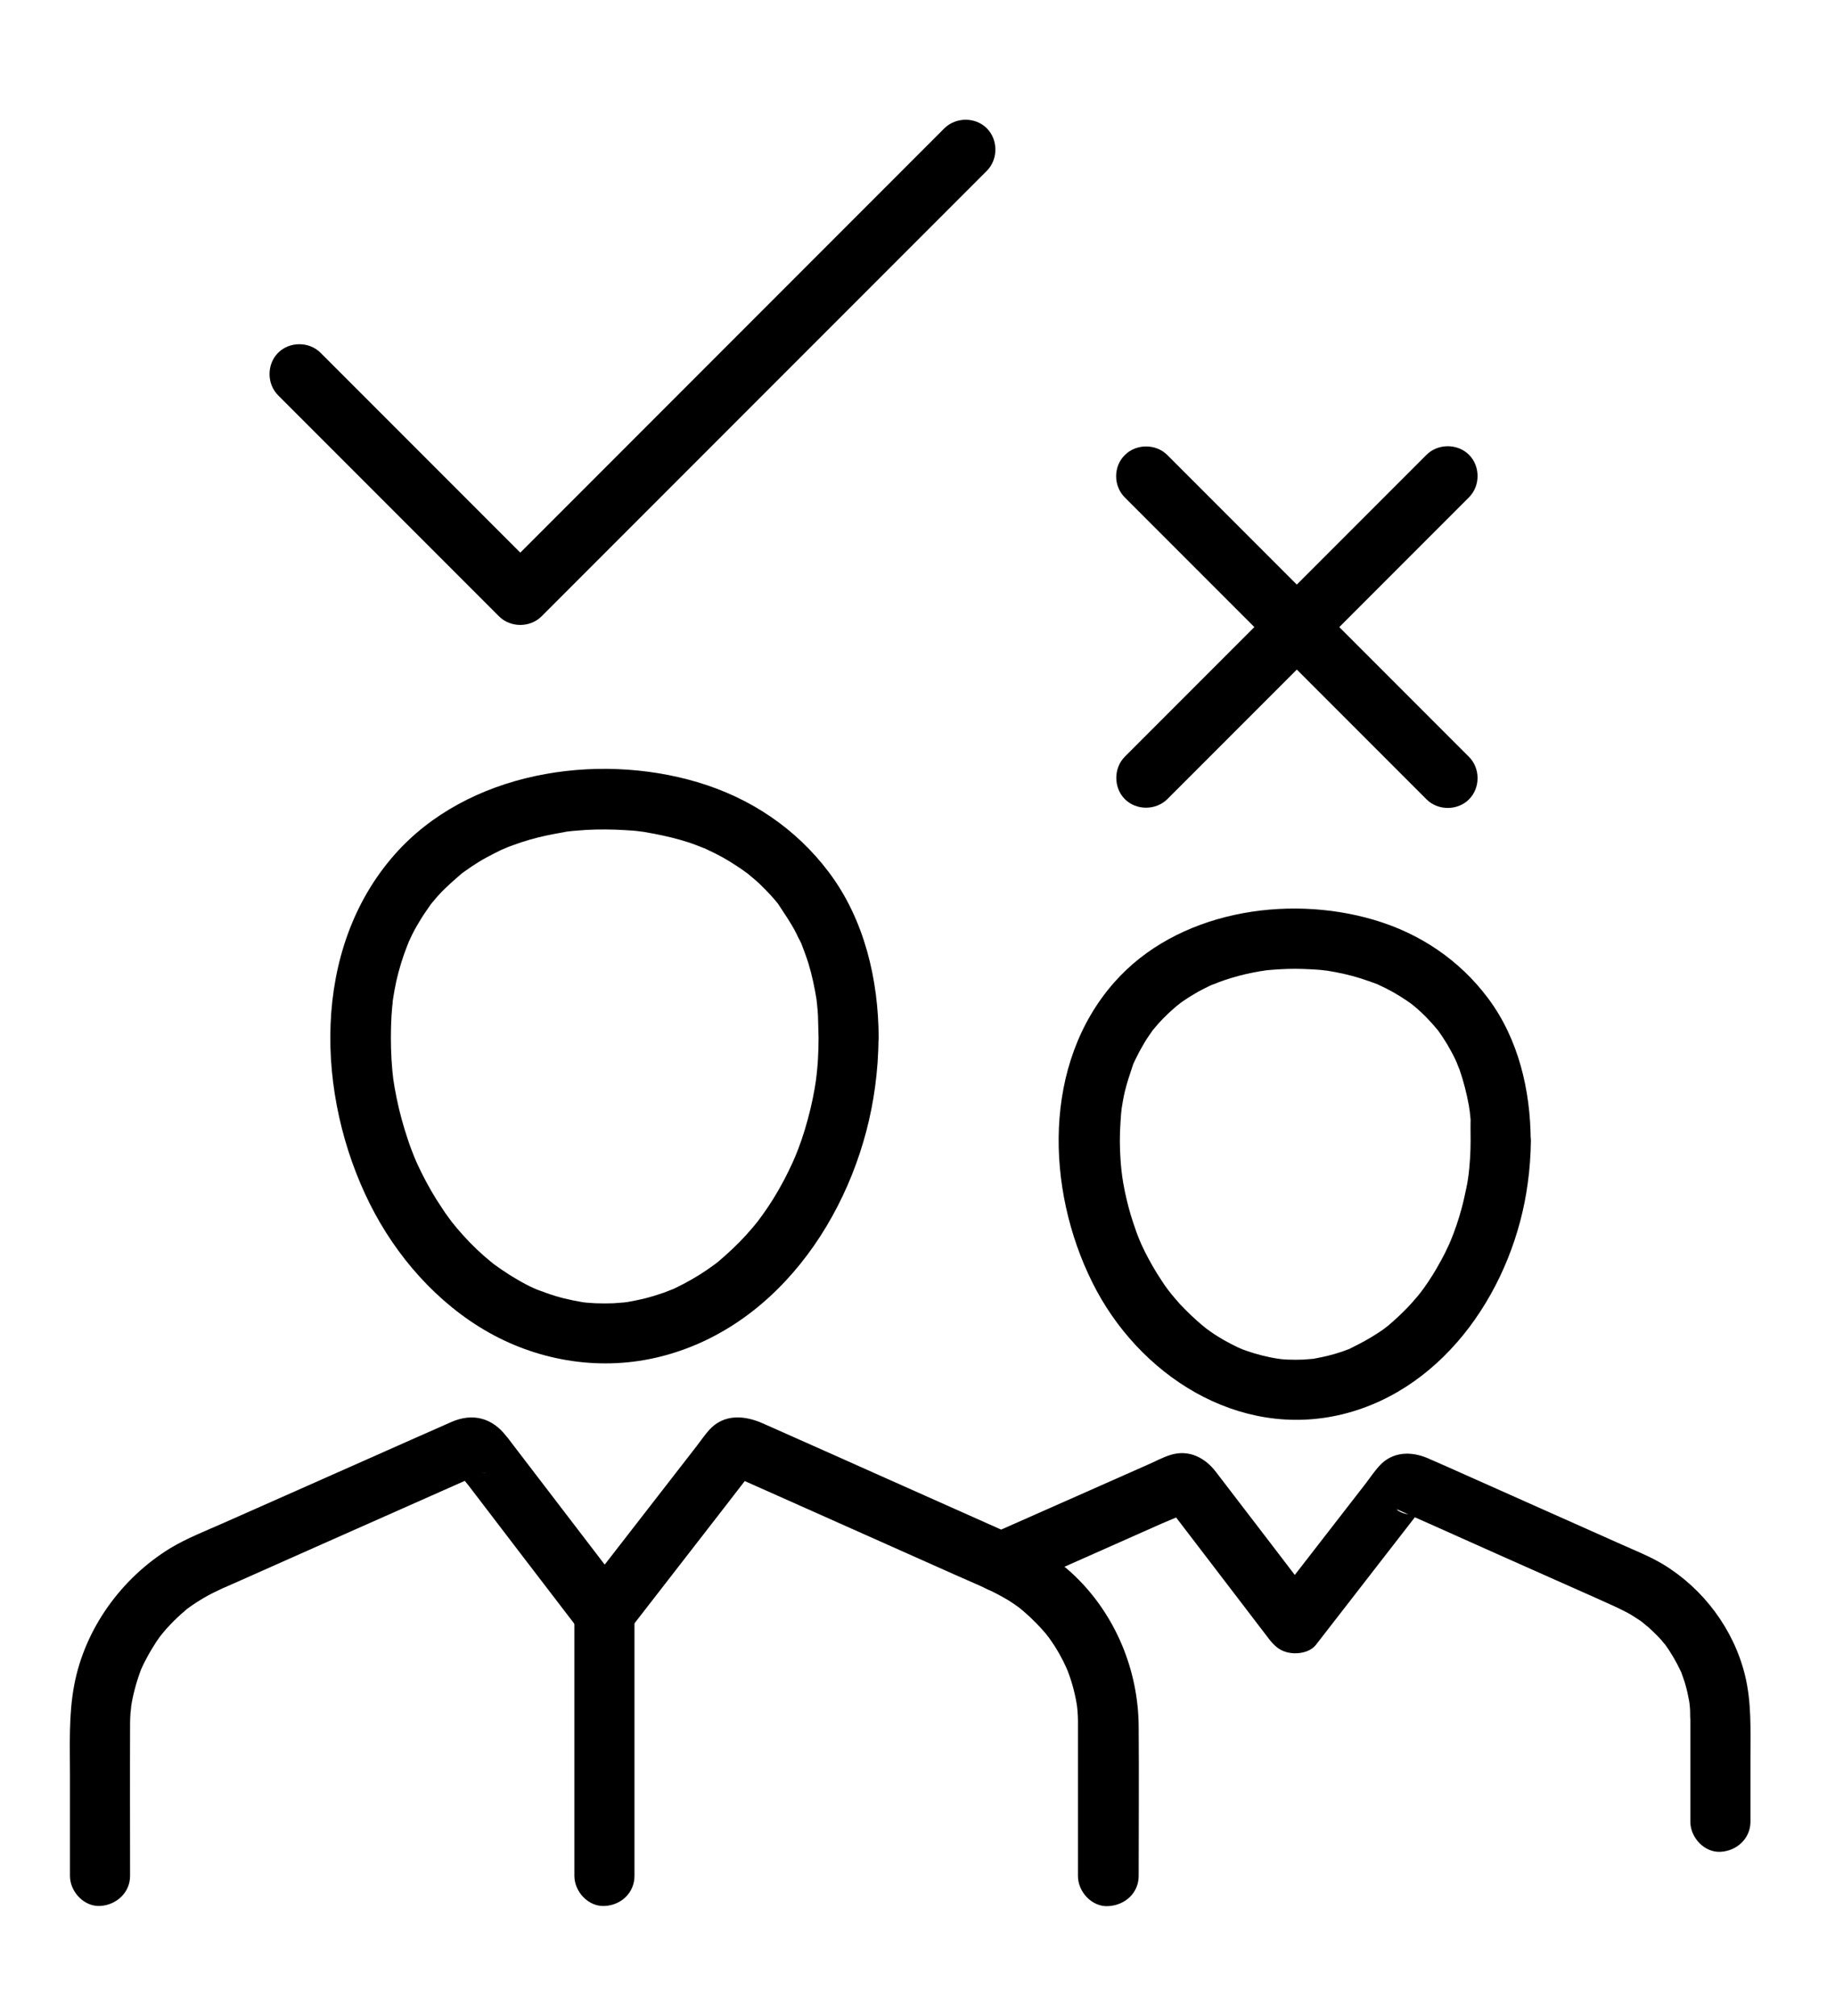
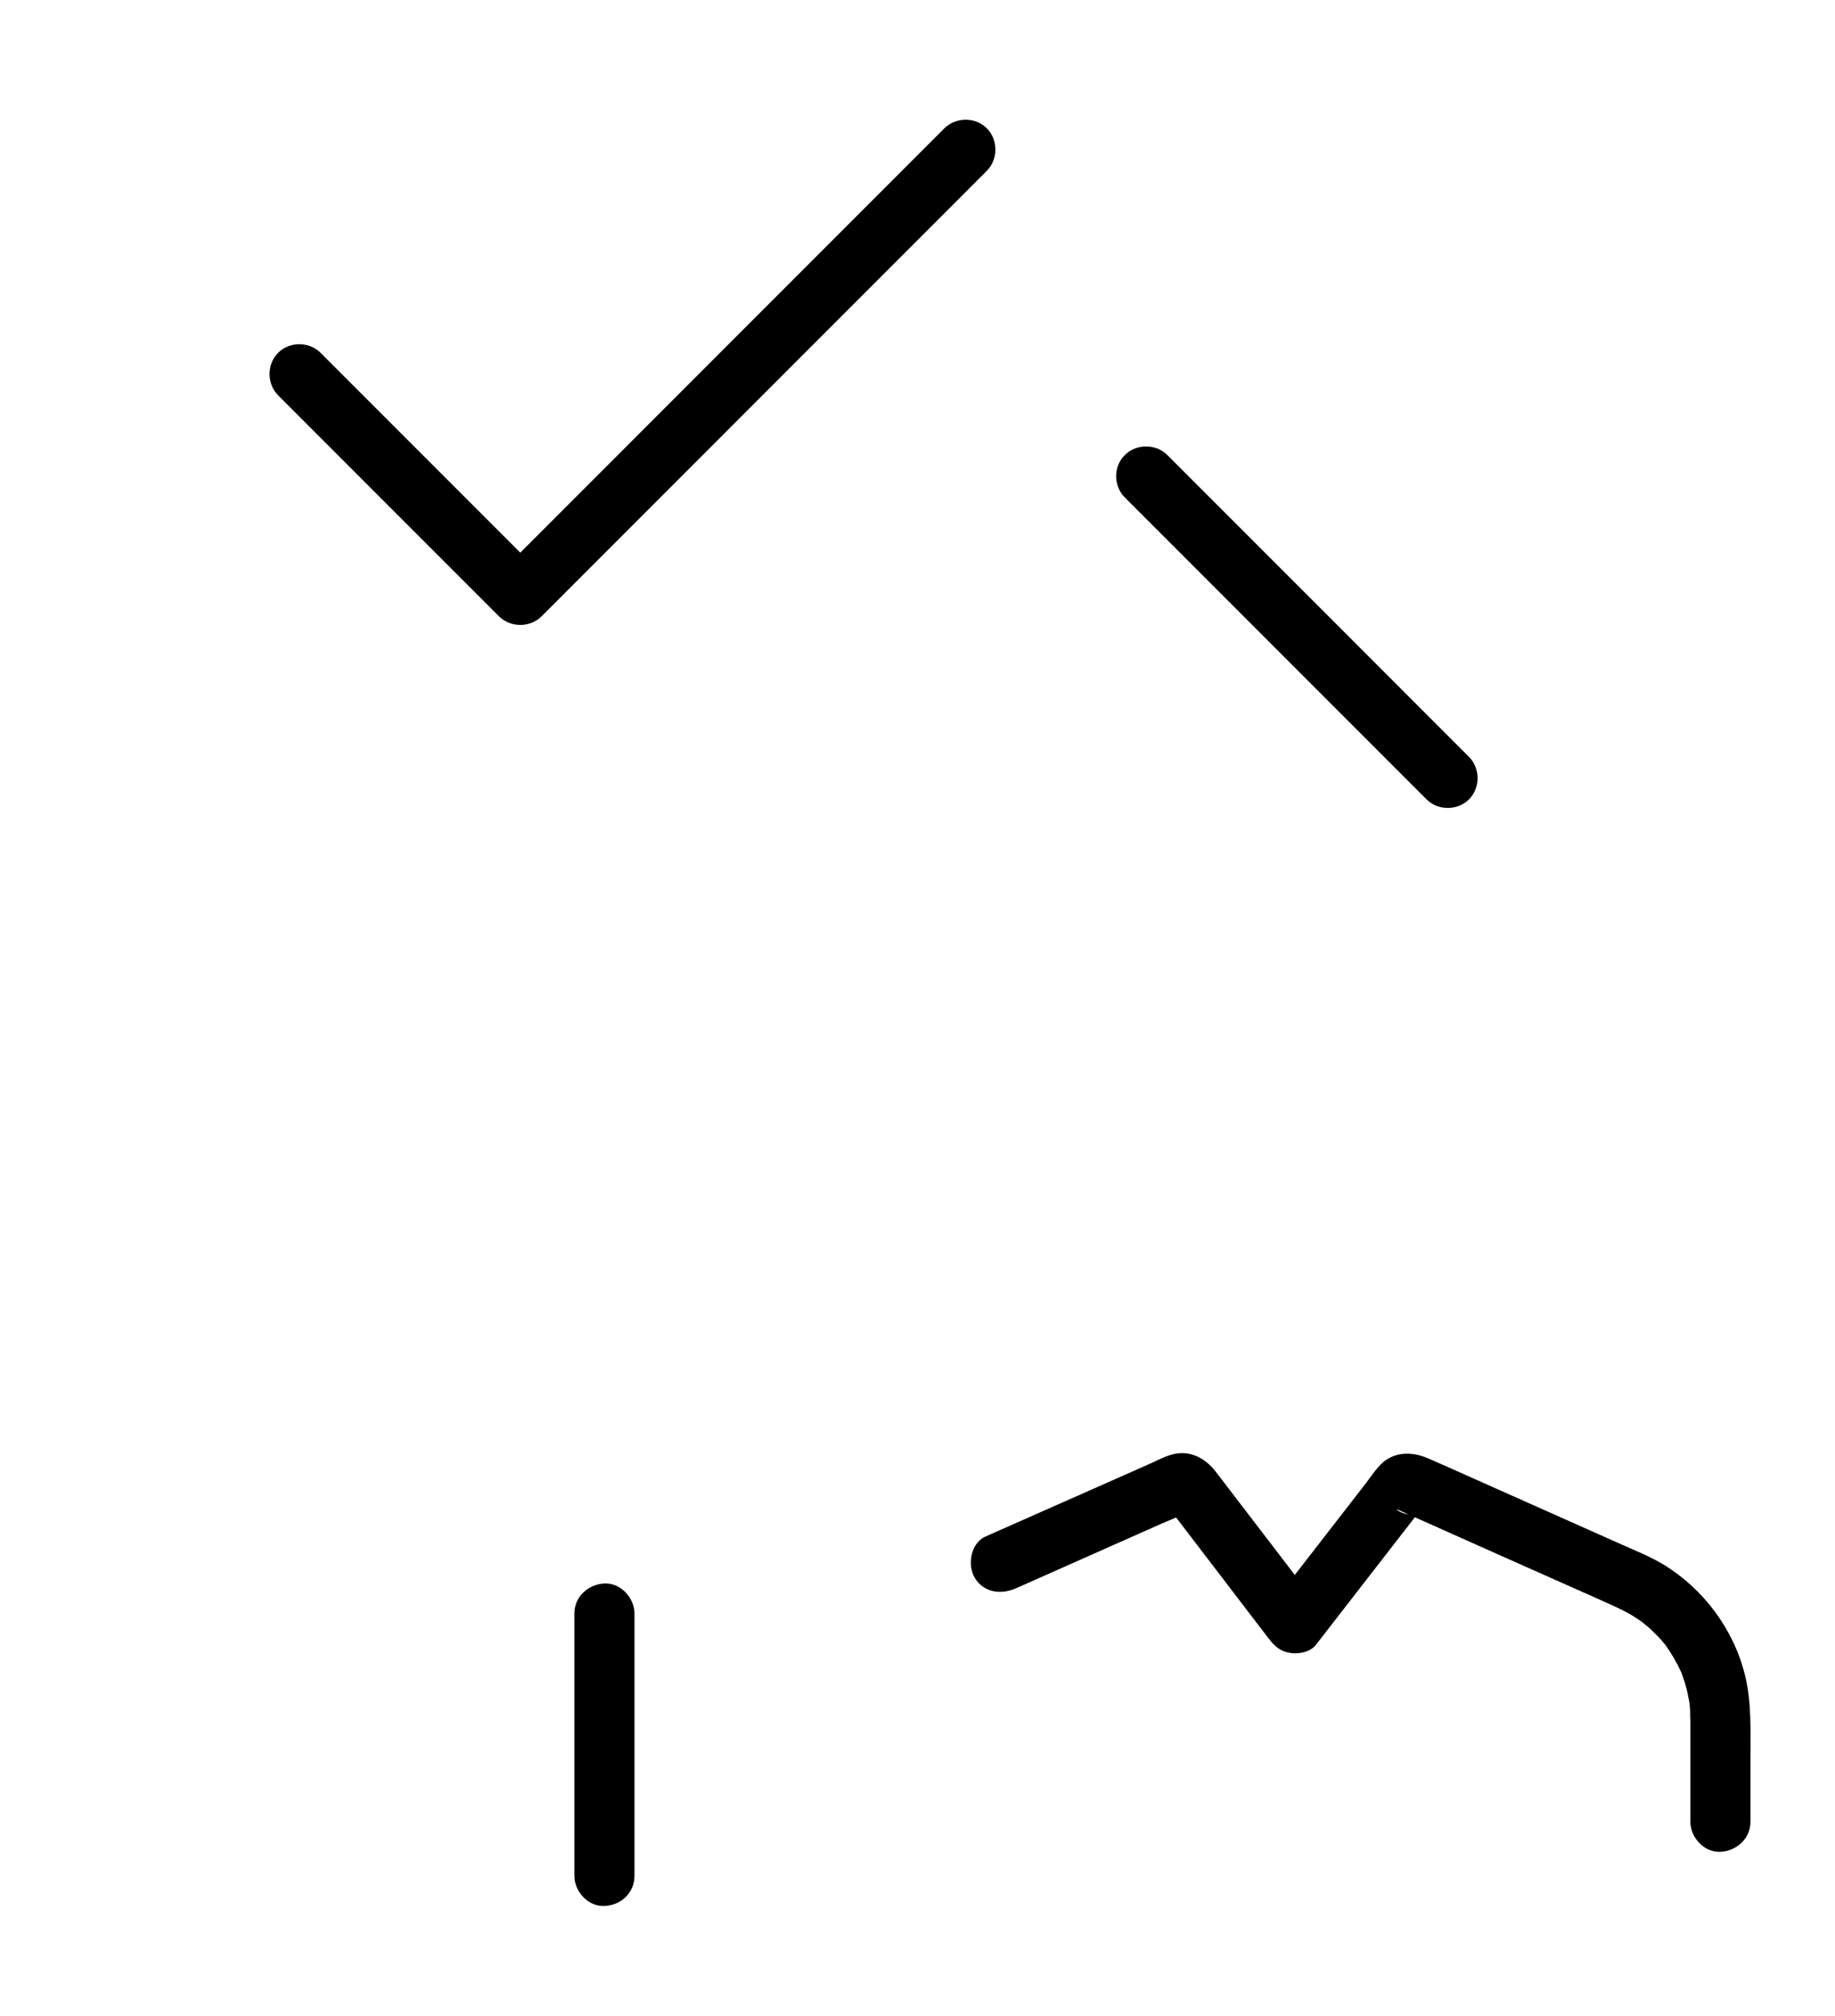
<svg xmlns="http://www.w3.org/2000/svg" width="92" height="101" viewBox="0 0 92 101" fill="none">
-   <path d="M41.04 52.006C41.04 52.358 41.03 52.709 41.01 53.061C40.999 53.231 40.989 53.412 40.969 53.583C40.959 53.684 40.949 53.784 40.939 53.884C40.929 53.934 40.889 54.266 40.929 54.005C40.829 54.708 40.688 55.401 40.497 56.094C40.317 56.767 40.096 57.419 39.825 58.062C39.925 57.811 39.754 58.223 39.724 58.283C39.654 58.434 39.583 58.585 39.513 58.725C39.362 59.036 39.192 59.348 39.021 59.649C38.86 59.93 38.69 60.202 38.509 60.473C38.418 60.603 38.328 60.734 38.238 60.864C38.197 60.915 37.896 61.326 38.067 61.105C37.655 61.628 37.203 62.13 36.721 62.582C36.5 62.793 36.269 62.994 36.038 63.194C35.988 63.235 35.938 63.275 35.888 63.315C35.707 63.456 36.068 63.184 35.888 63.315C35.747 63.415 35.606 63.516 35.466 63.616C34.953 63.968 34.421 64.269 33.859 64.54C33.778 64.58 33.708 64.611 33.628 64.641C33.648 64.631 33.859 64.55 33.698 64.611C33.557 64.661 33.427 64.721 33.286 64.771C32.965 64.882 32.644 64.982 32.322 65.062C32.031 65.133 31.74 65.193 31.448 65.243C31.418 65.243 31.207 65.273 31.398 65.253C31.599 65.233 31.328 65.263 31.278 65.263C31.107 65.273 30.936 65.293 30.765 65.303C30.464 65.314 30.163 65.314 29.861 65.303C29.711 65.293 29.56 65.283 29.41 65.273C29.329 65.263 29.239 65.253 29.159 65.243C29.289 65.253 29.349 65.273 29.179 65.243C28.576 65.143 27.983 65.002 27.401 64.791C27.26 64.741 27.12 64.691 26.989 64.641C26.718 64.54 26.949 64.621 26.999 64.651C26.919 64.621 26.849 64.58 26.768 64.55C26.477 64.42 26.196 64.269 25.925 64.108C25.663 63.958 25.412 63.797 25.161 63.626C25.041 63.546 24.92 63.456 24.79 63.365C24.77 63.355 24.599 63.224 24.739 63.325C24.89 63.446 24.619 63.224 24.589 63.205C24.097 62.803 23.635 62.361 23.213 61.889C23.002 61.658 22.801 61.417 22.61 61.176C22.46 60.995 22.741 61.346 22.6 61.156C22.56 61.105 22.52 61.045 22.48 60.995C22.369 60.844 22.269 60.704 22.168 60.543C21.777 59.971 21.435 59.368 21.124 58.745C21.054 58.595 20.983 58.454 20.913 58.303C20.883 58.233 20.712 57.831 20.813 58.082C20.682 57.751 20.552 57.419 20.441 57.078C20.22 56.415 20.029 55.732 19.889 55.039C19.718 54.186 19.688 53.955 19.628 53.081C19.587 52.358 19.587 51.635 19.628 50.901C19.637 50.731 19.658 50.57 19.668 50.399C19.678 50.329 19.688 50.259 19.688 50.188C19.718 49.947 19.658 50.409 19.688 50.168C19.738 49.827 19.798 49.495 19.869 49.164C20.009 48.551 20.19 47.959 20.421 47.376C20.441 47.336 20.541 47.085 20.461 47.266C20.391 47.437 20.471 47.246 20.481 47.216C20.541 47.085 20.602 46.955 20.662 46.834C20.802 46.553 20.963 46.272 21.134 46C21.275 45.769 21.445 45.548 21.596 45.317C21.686 45.177 21.546 45.378 21.536 45.388C21.586 45.328 21.636 45.267 21.686 45.207C21.787 45.086 21.887 44.966 21.988 44.855C22.359 44.444 22.781 44.092 23.203 43.721C23.364 43.58 22.992 43.861 23.173 43.751C23.223 43.721 23.263 43.68 23.313 43.65C23.424 43.57 23.534 43.5 23.645 43.419C23.886 43.259 24.127 43.108 24.388 42.967C24.629 42.837 24.87 42.716 25.111 42.596C25.181 42.566 25.643 42.375 25.292 42.515C25.442 42.455 25.583 42.395 25.734 42.345C26.276 42.144 26.838 41.983 27.411 41.862C27.692 41.802 27.973 41.752 28.255 41.702C28.315 41.692 28.375 41.682 28.435 41.672C28.114 41.722 28.335 41.682 28.405 41.672C28.576 41.652 28.737 41.632 28.907 41.621C29.55 41.561 30.193 41.551 30.836 41.571C31.137 41.581 31.428 41.601 31.73 41.621C31.86 41.632 31.981 41.642 32.101 41.662C32.181 41.672 32.272 41.682 32.352 41.692C32.141 41.662 32.222 41.672 32.382 41.702C32.965 41.802 33.537 41.923 34.11 42.084C34.381 42.164 34.642 42.244 34.903 42.345C35.034 42.395 35.154 42.445 35.285 42.495C35.496 42.566 35.054 42.385 35.255 42.475C35.325 42.505 35.395 42.535 35.466 42.576C35.978 42.807 36.47 43.078 36.932 43.389C37.063 43.469 37.183 43.56 37.314 43.65C37.364 43.68 37.404 43.721 37.454 43.751C37.635 43.861 37.263 43.59 37.424 43.721C37.645 43.911 37.866 44.082 38.077 44.283C38.268 44.464 38.459 44.665 38.639 44.855C38.73 44.956 38.82 45.056 38.901 45.157C38.941 45.197 38.971 45.247 39.011 45.287C39.252 45.569 38.91 45.127 39.021 45.307C39.332 45.789 39.664 46.251 39.925 46.774C39.985 46.904 40.045 47.025 40.116 47.155C40.276 47.497 40.086 47.055 40.186 47.306C40.306 47.617 40.427 47.939 40.528 48.26C40.718 48.883 40.849 49.516 40.949 50.148C40.979 50.329 40.949 50.118 40.939 50.098C40.949 50.188 40.959 50.289 40.969 50.379C40.989 50.55 40.999 50.711 41.01 50.881C41.02 51.263 41.03 51.635 41.04 52.006C41.04 52.79 41.733 53.553 42.546 53.513C43.36 53.472 44.053 52.85 44.053 52.006C44.043 49.084 43.34 46.071 41.552 43.7C39.895 41.501 37.605 39.974 34.964 39.191C29.852 37.675 23.434 38.689 19.788 42.817C15.59 47.567 15.831 54.899 18.543 60.322C19.858 62.953 21.927 65.314 24.509 66.77C27.12 68.236 30.203 68.708 33.116 67.975C39.212 66.448 43.078 60.392 43.872 54.467C43.982 53.653 44.043 52.84 44.043 52.016C44.043 51.233 43.35 50.47 42.536 50.51C41.723 50.54 41.04 51.163 41.04 52.006Z" fill="black" />
-   <path d="M57.089 93.996C57.089 91.495 57.109 89.004 57.089 86.503C57.069 83.691 55.934 80.939 53.905 78.981C52.82 77.936 51.555 77.254 50.209 76.651C47.246 75.325 44.273 74.01 41.311 72.684C40.286 72.232 39.262 71.77 38.237 71.318C37.323 70.916 36.299 70.836 35.556 71.649C35.335 71.9 35.134 72.192 34.933 72.453C33.085 74.833 31.237 77.213 29.389 79.594C29.339 79.654 29.289 79.724 29.239 79.784C30.032 79.885 30.815 79.985 31.609 80.086C29.922 77.886 28.244 75.687 26.557 73.487C26.216 73.045 25.884 72.603 25.543 72.162C25.492 72.091 25.442 72.021 25.382 71.961C24.679 71.047 23.705 70.786 22.64 71.248C21.887 71.579 21.144 71.91 20.39 72.242C17.327 73.598 14.264 74.964 11.191 76.319C10.307 76.711 9.373 77.073 8.539 77.575C6.089 79.071 4.251 81.612 3.719 84.444C3.438 85.941 3.508 87.457 3.508 88.974C3.508 90.541 3.508 92.107 3.508 93.674C3.508 93.785 3.508 93.885 3.508 93.996C3.508 94.779 4.201 95.542 5.014 95.502C5.828 95.462 6.521 94.839 6.521 93.996C6.521 91.515 6.511 89.034 6.521 86.553C6.521 86.493 6.521 86.423 6.521 86.363C6.521 86.192 6.531 86.021 6.541 85.85C6.551 85.77 6.601 85.338 6.561 85.599C6.651 84.967 6.822 84.334 7.043 83.731C7.073 83.661 7.093 83.601 7.123 83.531C7.113 83.561 7.043 83.721 7.113 83.561C7.184 83.41 7.254 83.259 7.334 83.119C7.485 82.828 7.656 82.546 7.836 82.265C7.917 82.144 7.997 82.034 8.077 81.924C7.937 82.114 8.148 81.843 8.198 81.783C8.409 81.532 8.64 81.291 8.881 81.06C9.001 80.949 9.122 80.839 9.253 80.728C9.303 80.678 9.363 80.638 9.413 80.588C9.393 80.608 9.253 80.708 9.393 80.608C9.664 80.407 9.946 80.226 10.237 80.055C10.528 79.885 10.819 79.744 11.121 79.604C11.392 79.483 11.663 79.362 11.944 79.242C14.806 77.966 17.669 76.701 20.541 75.426C21.626 74.944 22.721 74.461 23.805 73.979C23.896 73.939 24.016 73.909 24.096 73.849C24.197 73.788 24.809 73.728 23.745 73.889C23.614 73.909 23.484 73.929 23.353 73.949C23.152 73.788 22.962 73.628 22.761 73.467C22.761 73.467 22.761 73.467 22.761 73.477C22.761 73.487 22.781 73.497 22.791 73.517C22.982 73.849 23.273 74.15 23.504 74.451C25.282 76.781 27.069 79.112 28.847 81.431C28.897 81.492 28.937 81.552 28.988 81.612C29.289 82.004 29.58 82.265 30.092 82.335C30.514 82.396 31.076 82.285 31.358 81.924C32.995 79.814 34.632 77.705 36.269 75.596C36.63 75.124 37.002 74.652 37.364 74.18C37.434 74.09 37.595 73.949 37.635 73.839C37.645 73.819 37.665 73.809 37.675 73.788L37.323 73.969L36.53 73.849C36.54 73.859 36.55 73.859 36.55 73.859C36.751 74.01 37.082 74.1 37.313 74.2C37.866 74.441 38.408 74.692 38.961 74.933C41.933 76.259 44.916 77.585 47.889 78.911C48.712 79.282 49.566 79.614 50.349 80.066C50.601 80.206 50.842 80.367 51.073 80.538C51.103 80.558 51.334 80.739 51.203 80.638C51.083 80.548 51.264 80.698 51.273 80.698C51.394 80.809 51.525 80.919 51.645 81.03C51.866 81.241 52.087 81.462 52.288 81.693C52.338 81.743 52.378 81.803 52.428 81.853C52.449 81.883 52.629 82.114 52.529 81.974C52.438 81.853 52.579 82.044 52.579 82.044C52.629 82.124 52.69 82.195 52.74 82.275C52.911 82.526 53.071 82.787 53.212 83.058C53.282 83.179 53.342 83.309 53.403 83.44C53.433 83.5 53.463 83.571 53.493 83.631C53.383 83.39 53.513 83.681 53.533 83.731C53.764 84.334 53.925 84.957 54.015 85.599C53.975 85.348 54.025 85.69 54.025 85.77C54.035 85.911 54.045 86.061 54.045 86.212C54.045 86.323 54.045 86.433 54.045 86.553C54.045 86.724 54.045 86.885 54.045 87.056C54.045 87.759 54.045 88.462 54.045 89.165C54.045 90.681 54.045 92.188 54.045 93.704C54.045 93.805 54.045 93.905 54.045 94.006C54.045 94.789 54.738 95.552 55.552 95.512C56.406 95.472 57.089 94.849 57.089 93.996Z" fill="black" />
  <path d="M31.81 93.996C31.81 90.16 31.81 86.323 31.81 82.487C31.81 81.945 31.81 81.392 31.81 80.85C31.81 80.066 31.117 79.303 30.303 79.343C29.49 79.383 28.797 80.006 28.797 80.85C28.797 84.686 28.797 88.523 28.797 92.359C28.797 92.902 28.797 93.454 28.797 93.996C28.797 94.78 29.49 95.543 30.303 95.503C31.127 95.473 31.81 94.85 31.81 93.996Z" fill="black" />
-   <path d="M73.731 57.149C73.731 57.751 73.691 58.354 73.621 58.946C73.661 58.635 73.591 59.107 73.591 59.127C73.57 59.268 73.54 59.418 73.51 59.559C73.44 59.89 73.37 60.222 73.279 60.553C73.129 61.106 72.948 61.648 72.727 62.18C72.847 61.889 72.667 62.321 72.656 62.341C72.596 62.471 72.536 62.592 72.476 62.723C72.335 63.014 72.174 63.295 72.014 63.576C71.763 64.008 71.481 64.43 71.18 64.822C71.381 64.57 71.1 64.912 71.08 64.942C70.989 65.043 70.909 65.143 70.819 65.243C70.618 65.474 70.397 65.695 70.176 65.906C69.985 66.087 69.794 66.258 69.593 66.428C69.563 66.459 69.212 66.71 69.493 66.509C69.392 66.589 69.282 66.659 69.182 66.73C68.72 67.041 68.237 67.302 67.745 67.543C67.374 67.724 68.027 67.443 67.645 67.594C67.524 67.634 67.414 67.684 67.293 67.724C67.052 67.805 66.811 67.875 66.57 67.935C66.37 67.985 66.159 68.025 65.948 68.066C65.536 68.146 66.259 68.046 65.847 68.086C65.677 68.096 65.506 68.116 65.335 68.126C65.074 68.136 64.823 68.136 64.562 68.126C64.431 68.116 64.311 68.116 64.18 68.096C64.12 68.086 63.708 68.025 64.08 68.086C63.537 67.995 63.005 67.865 62.493 67.684C62.372 67.644 62.252 67.594 62.141 67.553C62.473 67.684 62.081 67.523 62.041 67.503C61.81 67.393 61.589 67.272 61.368 67.152C61.147 67.021 60.926 66.891 60.715 66.74C60.645 66.69 60.575 66.639 60.504 66.589C60.364 66.489 60.364 66.489 60.504 66.589C60.434 66.539 60.374 66.479 60.303 66.428C59.902 66.097 59.52 65.725 59.158 65.344C58.978 65.143 58.807 64.942 58.636 64.731C58.837 64.982 58.566 64.631 58.546 64.611C58.435 64.46 58.335 64.32 58.234 64.159C57.923 63.697 57.652 63.215 57.401 62.723C57.341 62.592 57.28 62.471 57.22 62.341C57.21 62.321 57.029 61.889 57.15 62.18C57.019 61.869 56.909 61.558 56.808 61.246C56.638 60.744 56.507 60.222 56.397 59.71C56.336 59.418 56.286 59.127 56.246 58.836C56.296 59.147 56.226 58.665 56.226 58.645C56.206 58.444 56.186 58.243 56.176 58.053C56.135 57.45 56.135 56.857 56.176 56.255C56.186 56.114 56.196 55.964 56.206 55.823C56.206 55.783 56.266 55.321 56.216 55.662C56.266 55.351 56.316 55.039 56.386 54.728C56.497 54.266 56.648 53.824 56.798 53.372C56.929 52.981 56.668 53.644 56.838 53.272C56.889 53.161 56.939 53.051 56.999 52.94C57.12 52.689 57.26 52.448 57.401 52.207C57.521 52.006 57.662 51.816 57.792 51.625C58.014 51.303 57.582 51.856 57.843 51.565C57.923 51.474 57.993 51.384 58.064 51.303C58.395 50.932 58.757 50.6 59.148 50.279C58.857 50.52 59.158 50.279 59.209 50.239C59.299 50.169 59.4 50.108 59.49 50.048C59.681 49.917 59.882 49.807 60.082 49.686C60.253 49.596 60.424 49.506 60.595 49.425C60.695 49.375 60.806 49.325 60.916 49.285C60.554 49.445 61.036 49.245 61.107 49.214C61.559 49.044 62.021 48.913 62.483 48.803C62.724 48.752 62.965 48.702 63.206 48.662C63.266 48.652 63.678 48.602 63.296 48.642C63.467 48.622 63.628 48.602 63.798 48.592C64.311 48.552 64.823 48.532 65.335 48.552C65.586 48.562 65.847 48.572 66.098 48.592C66.219 48.602 66.349 48.612 66.47 48.632C66.882 48.672 66.148 48.572 66.56 48.642C67.123 48.732 67.675 48.853 68.217 49.024C68.478 49.104 68.74 49.204 69.001 49.295C69.372 49.435 68.72 49.154 69.071 49.325C69.212 49.395 69.352 49.455 69.493 49.526C69.975 49.767 70.427 50.058 70.859 50.369C70.558 50.148 70.859 50.379 70.909 50.42C71.029 50.52 71.14 50.62 71.251 50.721C71.421 50.882 71.582 51.042 71.733 51.213C71.813 51.293 71.883 51.384 71.964 51.474C72.014 51.534 72.064 51.595 72.114 51.655C71.994 51.504 71.994 51.494 72.094 51.625C72.255 51.846 72.406 52.077 72.546 52.308C72.687 52.549 72.827 52.8 72.948 53.051C72.998 53.161 73.048 53.272 73.098 53.382C72.948 53.041 73.149 53.543 73.179 53.603C73.38 54.186 73.53 54.778 73.641 55.381C73.651 55.421 73.711 55.873 73.671 55.532C73.691 55.722 73.711 55.913 73.731 56.094C73.721 56.466 73.731 56.807 73.731 57.149C73.731 57.932 74.424 58.695 75.238 58.655C76.051 58.615 76.744 57.992 76.744 57.149C76.734 54.638 76.132 52.057 74.605 50.018C73.169 48.1 71.18 46.764 68.88 46.091C64.491 44.795 58.988 45.679 55.864 49.224C52.259 53.312 52.44 59.579 54.76 64.249C57.059 68.889 62.081 72.153 67.334 70.858C72.556 69.562 75.911 64.39 76.594 59.298C76.694 58.585 76.744 57.872 76.754 57.149C76.754 56.365 76.061 55.602 75.248 55.642C74.414 55.682 73.731 56.305 73.731 57.149Z" fill="black" />
  <path d="M50.943 79.583C53.383 78.499 55.834 77.414 58.274 76.329C58.736 76.129 59.218 75.948 59.67 75.707C60.343 75.365 58.465 75.476 58.364 75.245C58.405 75.345 58.515 75.446 58.575 75.526C59.469 76.691 60.363 77.866 61.257 79.031C62.04 80.055 62.824 81.08 63.607 82.104C63.908 82.496 64.2 82.757 64.712 82.827C65.134 82.888 65.696 82.777 65.977 82.416C67.303 80.708 68.619 79.011 69.944 77.304C70.266 76.882 70.597 76.47 70.919 76.048C71.039 75.888 71.21 75.727 71.31 75.546C70.858 76.37 69.623 75.415 70.175 75.687C70.286 75.737 70.396 75.787 70.507 75.837C70.888 76.008 71.28 76.179 71.662 76.349C74.092 77.434 76.513 78.519 78.943 79.593C79.616 79.895 80.289 80.186 80.962 80.497C81.153 80.588 81.344 80.678 81.534 80.778C81.745 80.889 81.956 81.02 82.147 81.15C82.127 81.13 82.508 81.401 82.338 81.281C82.257 81.22 82.287 81.24 82.408 81.341C82.478 81.401 82.549 81.462 82.629 81.522C82.81 81.682 82.971 81.843 83.141 82.014C83.242 82.114 83.332 82.225 83.422 82.335C83.613 82.546 83.493 82.416 83.453 82.365C83.774 82.797 84.045 83.269 84.276 83.761C84.387 84.002 84.166 83.44 84.316 83.862C84.376 84.043 84.447 84.213 84.497 84.404C84.577 84.675 84.638 84.957 84.688 85.238C84.698 85.288 84.728 85.529 84.698 85.268C84.718 85.459 84.738 85.65 84.738 85.85C84.738 85.961 84.738 86.071 84.748 86.182C84.748 86.684 84.748 87.186 84.748 87.688C84.748 88.883 84.748 90.089 84.748 91.284C84.748 92.067 85.441 92.83 86.255 92.79C87.068 92.75 87.761 92.127 87.761 91.284C87.761 90.209 87.761 89.135 87.761 88.07C87.761 86.694 87.821 85.308 87.49 83.952C86.927 81.642 85.401 79.603 83.372 78.378C82.699 77.976 81.956 77.685 81.243 77.364C78.732 76.249 76.221 75.124 73.711 74.009C73.008 73.698 72.305 73.377 71.602 73.075C70.748 72.704 69.794 72.724 69.131 73.477C68.9 73.738 68.699 74.029 68.488 74.311C66.941 76.309 65.385 78.308 63.838 80.306C64.632 80.407 65.415 80.507 66.208 80.608C64.551 78.438 62.894 76.269 61.227 74.1C61.136 73.989 61.056 73.869 60.966 73.758C60.413 73.035 59.6 72.613 58.676 72.905C58.284 73.025 57.892 73.246 57.511 73.407C55.994 74.08 54.468 74.753 52.951 75.425C51.766 75.948 50.591 76.47 49.406 76.992C48.663 77.324 48.492 78.408 48.864 79.051C49.326 79.814 50.189 79.915 50.943 79.583Z" fill="black" />
-   <path d="M58.525 40.043C60.233 38.336 61.94 36.628 63.647 34.921C66.359 32.209 69.061 29.508 71.772 26.796C72.395 26.173 73.028 25.541 73.65 24.918C74.223 24.345 74.223 23.361 73.65 22.789C73.078 22.216 72.094 22.216 71.521 22.789C69.814 24.496 68.107 26.203 66.399 27.911C63.688 30.622 60.986 33.324 58.274 36.036C57.652 36.658 57.019 37.291 56.396 37.914C55.824 38.486 55.824 39.471 56.396 40.043C56.969 40.615 57.943 40.615 58.525 40.043Z" fill="black" />
-   <path d="M56.396 24.929C58.103 26.637 59.811 28.344 61.518 30.051C64.23 32.763 66.931 35.465 69.643 38.176C70.266 38.799 70.898 39.432 71.521 40.054C72.094 40.627 73.078 40.627 73.65 40.054C74.223 39.482 74.223 38.498 73.65 37.925C71.943 36.218 70.236 34.51 68.528 32.803C65.816 30.091 63.115 27.39 60.403 24.678C59.78 24.055 59.148 23.423 58.525 22.8C57.953 22.227 56.968 22.227 56.396 22.8C55.813 23.372 55.813 24.347 56.396 24.929Z" fill="black" />
+   <path d="M56.396 24.929C58.103 26.637 59.811 28.344 61.518 30.051C64.23 32.763 66.931 35.465 69.643 38.176C70.266 38.799 70.898 39.432 71.521 40.054C72.094 40.627 73.078 40.627 73.65 40.054C74.223 39.482 74.223 38.498 73.65 37.925C71.943 36.218 70.236 34.51 68.528 32.803C59.78 24.055 59.148 23.423 58.525 22.8C57.953 22.227 56.968 22.227 56.396 22.8C55.813 23.372 55.813 24.347 56.396 24.929Z" fill="black" />
  <path d="M47.347 6.429C44.836 8.94 42.325 11.451 39.814 13.962C35.807 17.969 31.8 21.976 27.793 25.984C26.869 26.907 25.945 27.831 25.021 28.756C25.734 28.756 26.437 28.756 27.15 28.756C23.916 25.522 20.682 22.288 17.448 19.054C16.986 18.592 16.534 18.14 16.072 17.678C15.5 17.105 14.515 17.105 13.943 17.678C13.371 18.25 13.371 19.235 13.943 19.807C17.177 23.041 20.411 26.275 23.645 29.509C24.107 29.971 24.559 30.423 25.021 30.885C25.593 31.457 26.577 31.457 27.15 30.885C29.661 28.374 32.172 25.863 34.682 23.352C38.69 19.345 42.697 15.338 46.704 11.331C47.628 10.406 48.552 9.482 49.476 8.559C50.048 7.986 50.048 7.002 49.476 6.429C48.904 5.857 47.929 5.857 47.347 6.429Z" fill="black" />
</svg>